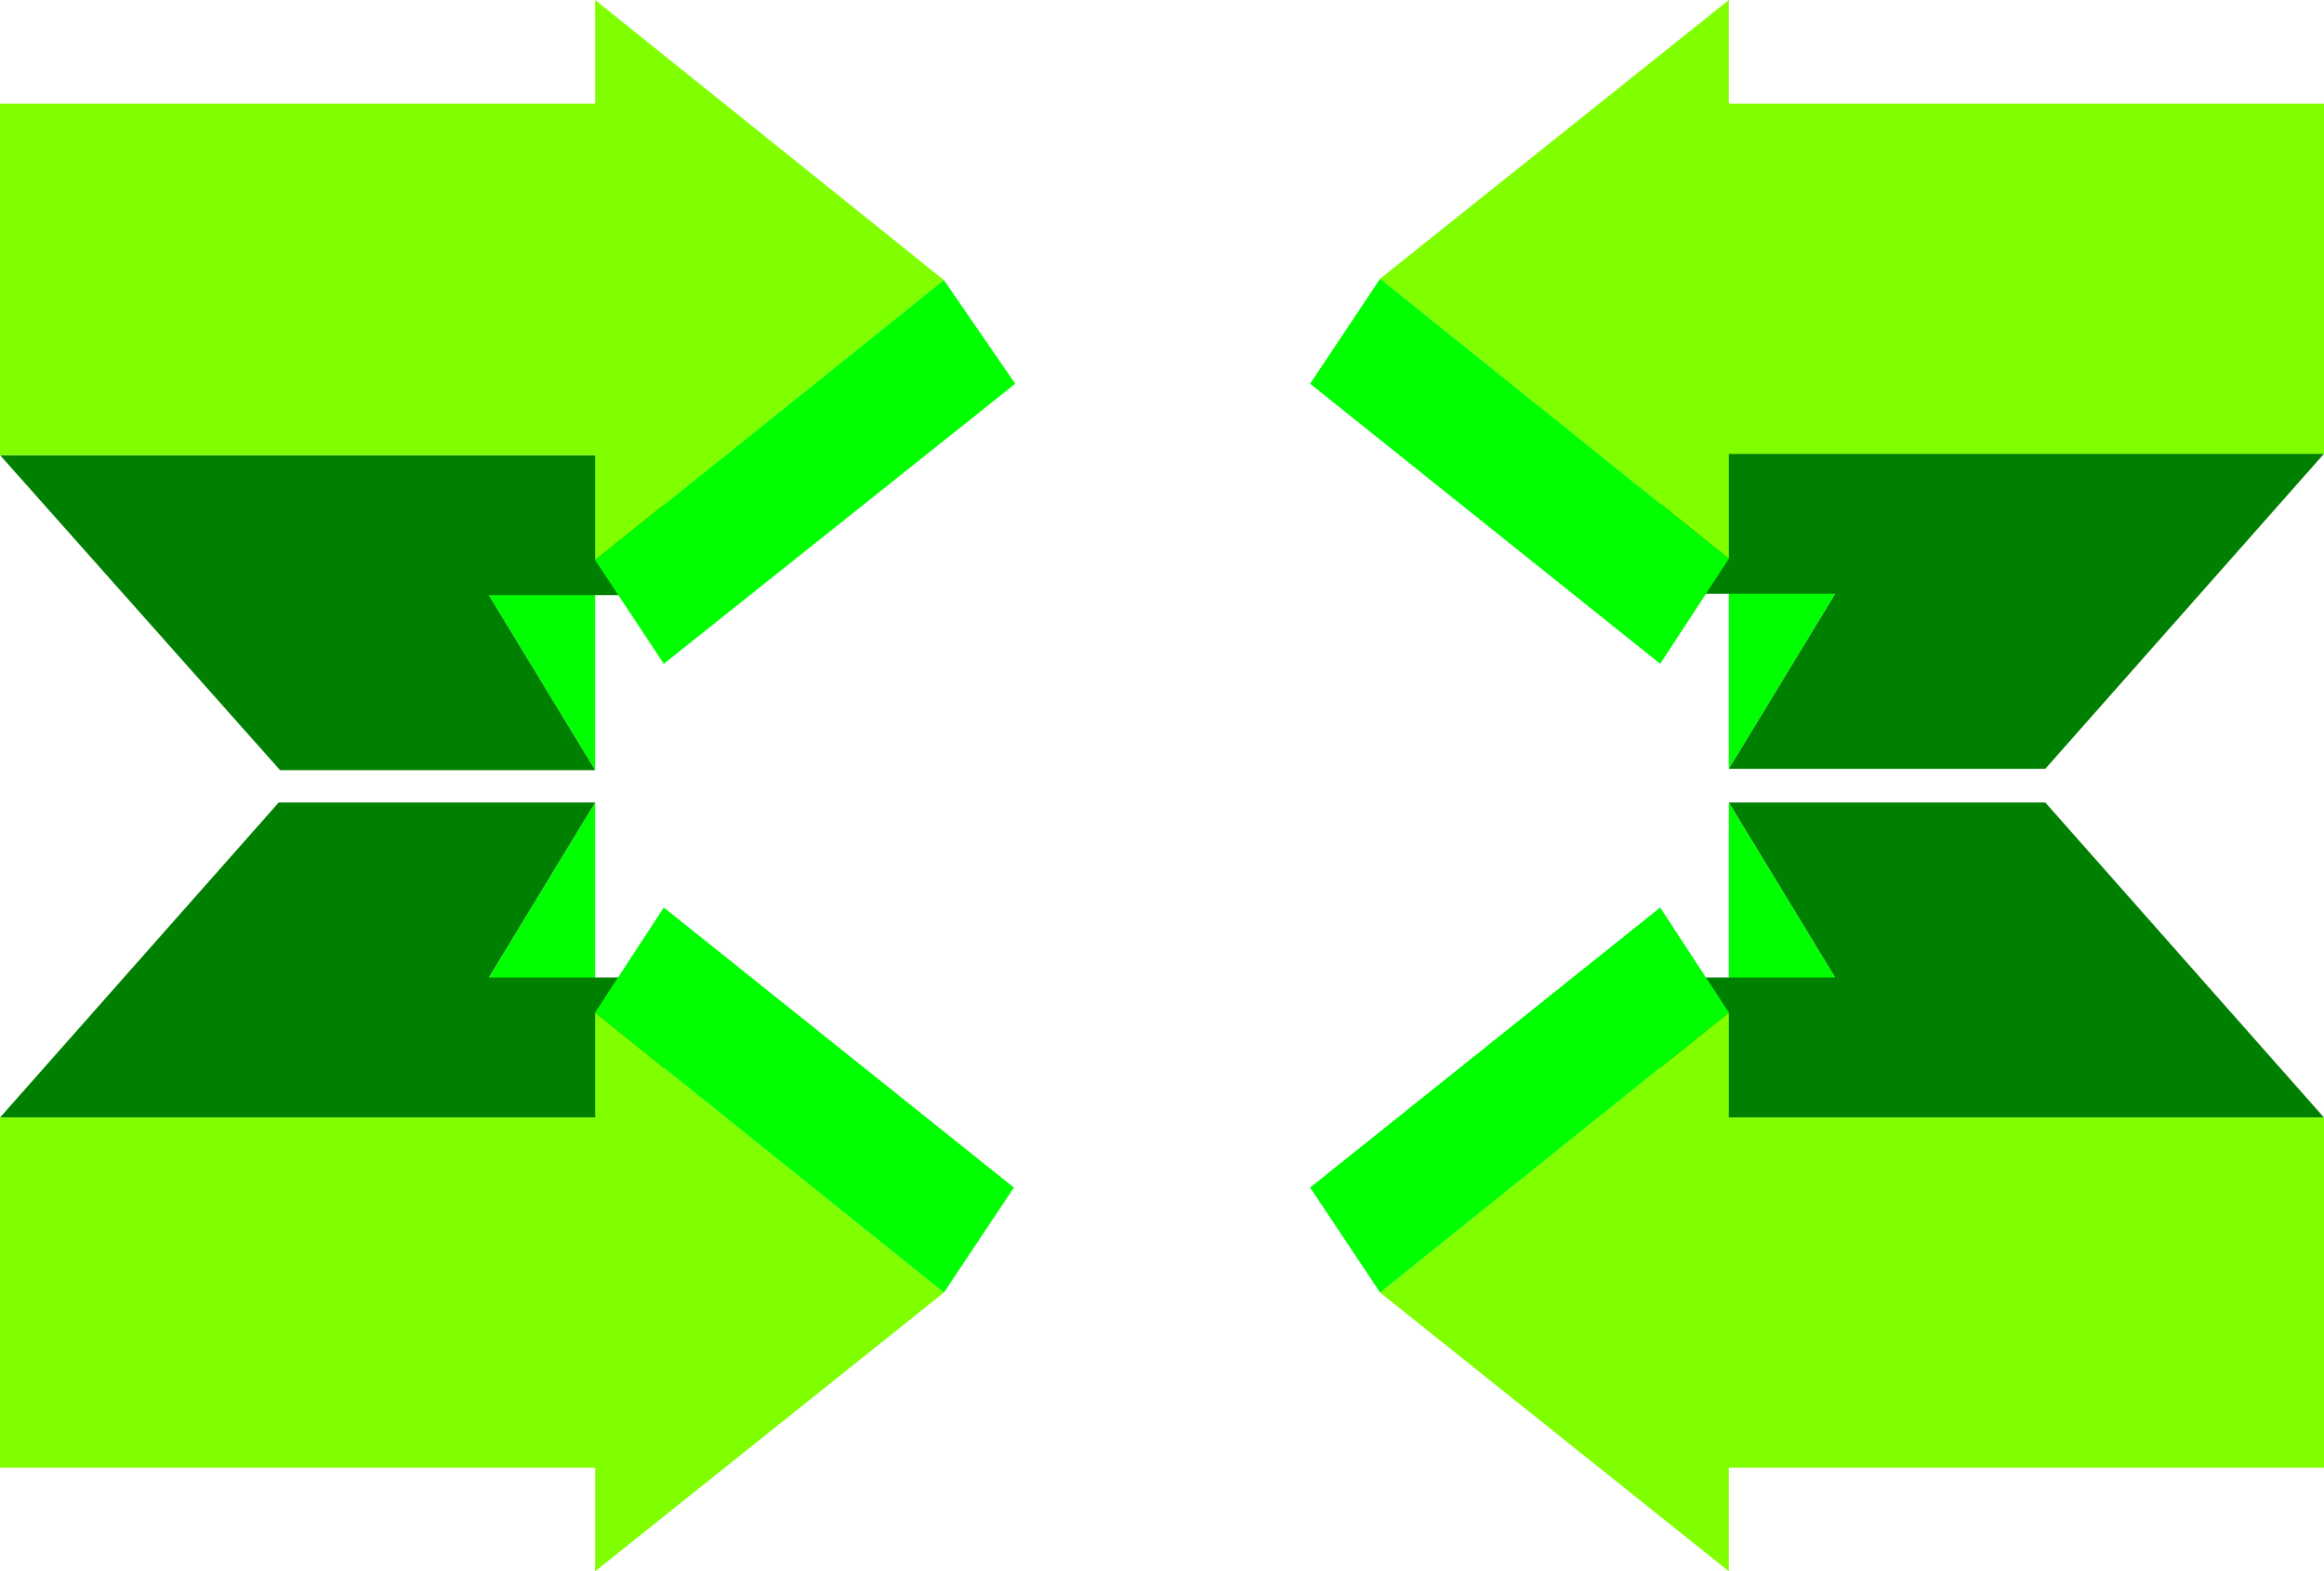
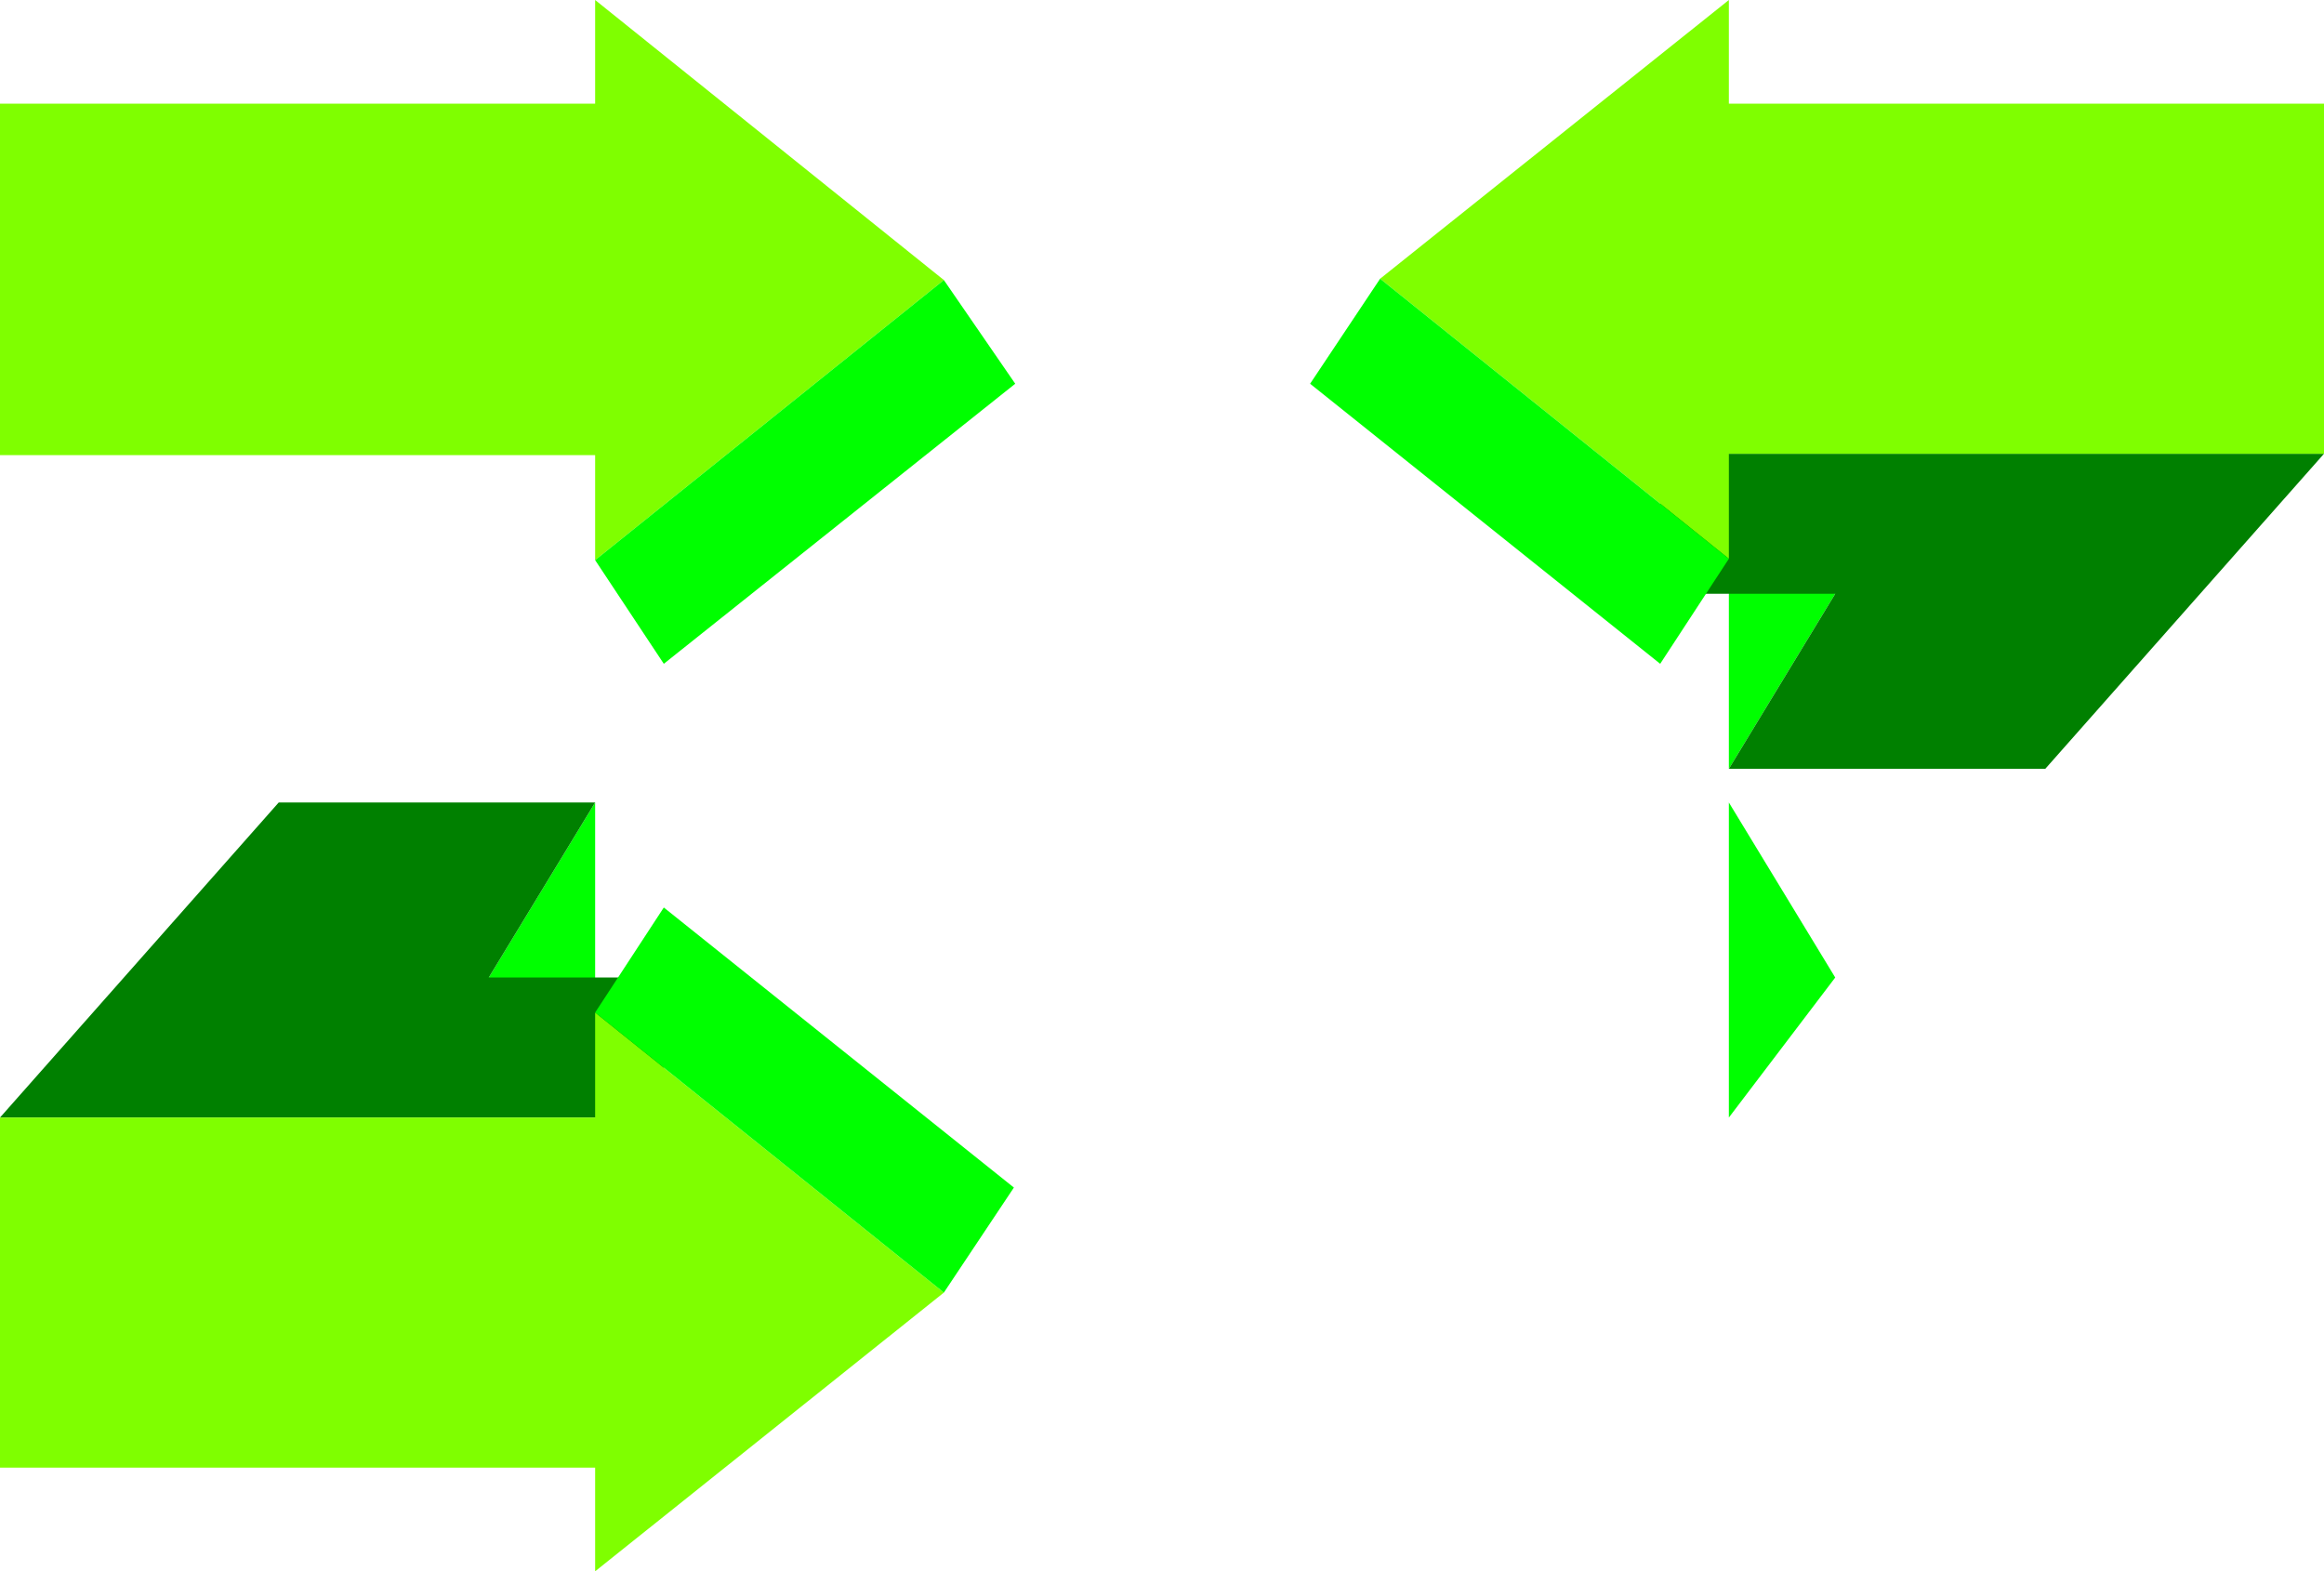
<svg xmlns="http://www.w3.org/2000/svg" fill-rule="evenodd" height="194.5" preserveAspectRatio="none" stroke-linecap="round" viewBox="0 0 1726 1167" width="287.667">
  <style>.brush1{fill:#0f0}.pen1{stroke:none}.brush2{fill:green}.brush3{fill:#7fff00}</style>
-   <path class="pen1 brush1" d="m363 442 79 130V338l-79 104z" />
-   <path class="pen1 brush2" d="M0 338h493v104H363l79 130H208L0 338z" />
  <path class="pen1 brush3" d="M0 77h442V0l259 208-259 208v-78H0V77z" />
  <path class="pen1 brush1" d="m442 416 259-208 53 77-261 208-51-77zm921 25-79 130V337l79 104z" />
  <path class="pen1 brush2" d="M1726 337h-493v104h130l-79 130h235l207-234z" />
  <path class="pen1 brush3" d="M1726 77h-442V0l-259 207 259 208v-78h442V77z" />
  <path class="pen1 brush1" d="m1284 415-259-208-52 78 260 208 51-78zM363 726l79-130v234l-79-104z" />
  <path class="pen1 brush2" d="M0 830h493V726H363l79-130H207L0 830z" />
  <path class="pen1 brush3" d="M0 1090h442v77l259-207-259-208v78H0v260z" />
  <path class="pen1 brush1" d="m442 752 259 208 52-78-260-208-51 78zm921-26-79-130v234l79-104z" />
-   <path class="pen1 brush2" d="M1726 830h-493V726h130l-79-130h235l207 234z" />
-   <path class="pen1 brush3" d="M1726 1090h-442v77l-259-207 259-208v78h442v260z" />
-   <path class="pen1 brush1" d="m1284 752-259 208-52-78 260-208 51 78z" />
</svg>